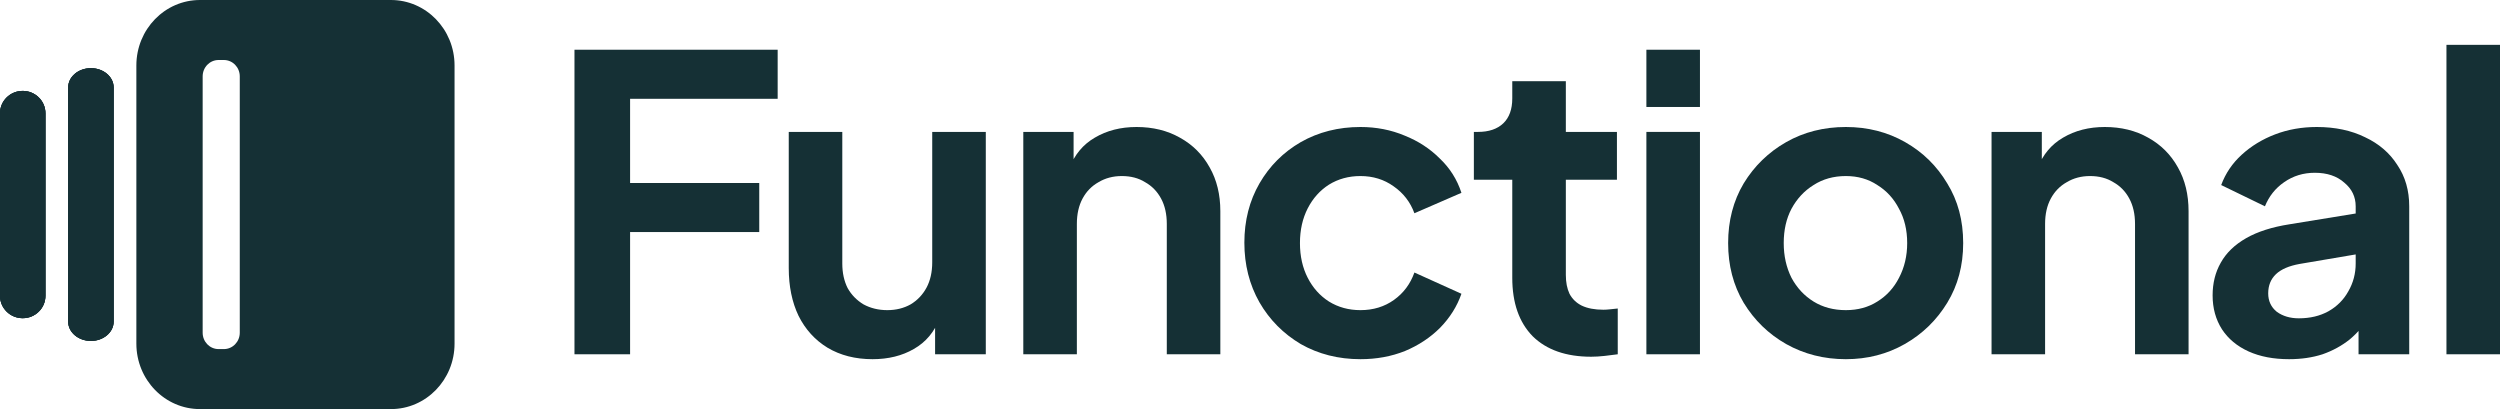
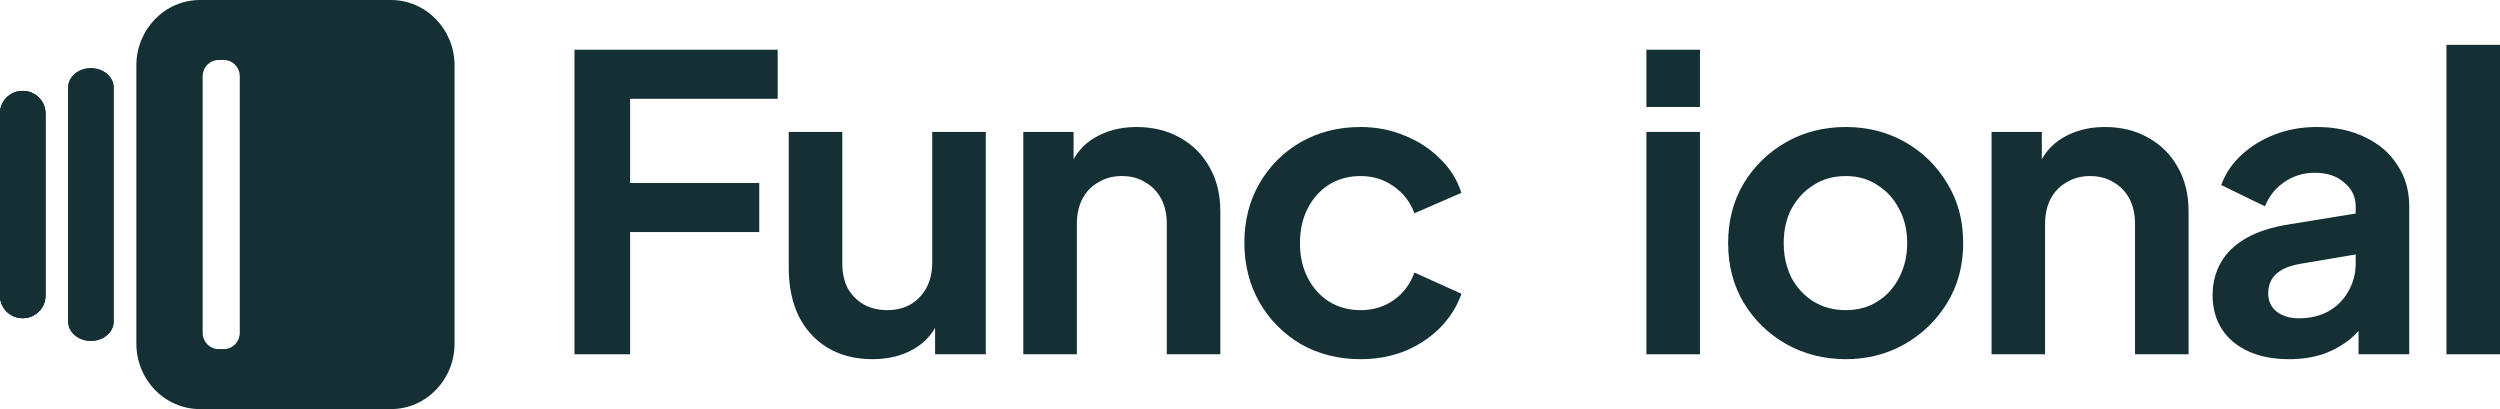
<svg xmlns="http://www.w3.org/2000/svg" width="110" height="18" viewBox="0 0 110 18" fill="none">
  <path d="M107.644 15.588V1.973H110V15.588H107.644Z" fill="#153035" />
  <path d="M100.718 15.804C100.034 15.804 99.441 15.69 98.937 15.463C98.434 15.235 98.044 14.911 97.768 14.491C97.492 14.06 97.355 13.562 97.355 12.998C97.355 12.459 97.474 11.979 97.714 11.559C97.954 11.128 98.326 10.768 98.829 10.48C99.333 10.192 99.969 9.989 100.736 9.869L103.938 9.347V11.146L101.186 11.613C100.718 11.697 100.37 11.847 100.142 12.063C99.915 12.279 99.801 12.561 99.801 12.908C99.801 13.244 99.927 13.514 100.178 13.718C100.442 13.91 100.766 14.006 101.15 14.006C101.641 14.006 102.073 13.904 102.445 13.7C102.828 13.484 103.122 13.19 103.326 12.819C103.542 12.447 103.65 12.039 103.65 11.595V9.077C103.65 8.658 103.482 8.31 103.146 8.034C102.822 7.746 102.391 7.602 101.851 7.602C101.348 7.602 100.898 7.74 100.502 8.016C100.118 8.28 99.837 8.634 99.657 9.077L97.732 8.142C97.924 7.626 98.224 7.183 98.632 6.811C99.051 6.427 99.543 6.127 100.106 5.912C100.67 5.696 101.282 5.588 101.941 5.588C102.744 5.588 103.452 5.738 104.063 6.038C104.675 6.325 105.149 6.733 105.484 7.261C105.832 7.776 106.006 8.382 106.006 9.077V15.588H103.776V13.916L104.279 13.88C104.027 14.299 103.728 14.653 103.38 14.941C103.032 15.217 102.637 15.432 102.193 15.588C101.749 15.732 101.258 15.804 100.718 15.804Z" fill="#153035" />
  <path d="M87.628 15.588V5.804H89.84V7.728L89.66 7.387C89.888 6.799 90.26 6.355 90.776 6.056C91.303 5.744 91.915 5.588 92.61 5.588C93.33 5.588 93.965 5.744 94.517 6.056C95.08 6.367 95.518 6.805 95.83 7.369C96.142 7.92 96.297 8.562 96.297 9.293V15.588H93.941V9.851C93.941 9.419 93.857 9.047 93.689 8.736C93.522 8.424 93.288 8.184 92.988 8.016C92.7 7.836 92.358 7.746 91.963 7.746C91.579 7.746 91.237 7.836 90.938 8.016C90.638 8.184 90.404 8.424 90.236 8.736C90.068 9.047 89.984 9.419 89.984 9.851V15.588H87.628Z" fill="#153035" />
  <path d="M81.218 15.804C80.259 15.804 79.384 15.582 78.592 15.139C77.813 14.695 77.189 14.089 76.722 13.322C76.266 12.555 76.038 11.679 76.038 10.696C76.038 9.713 76.266 8.837 76.722 8.07C77.189 7.303 77.813 6.697 78.592 6.253C79.372 5.81 80.247 5.588 81.218 5.588C82.177 5.588 83.047 5.81 83.826 6.253C84.606 6.697 85.223 7.303 85.679 8.07C86.147 8.825 86.38 9.701 86.38 10.696C86.38 11.679 86.147 12.555 85.679 13.322C85.211 14.089 84.588 14.695 83.808 15.139C83.029 15.582 82.165 15.804 81.218 15.804ZM81.218 13.646C81.746 13.646 82.207 13.52 82.603 13.268C83.011 13.016 83.329 12.669 83.556 12.225C83.796 11.769 83.916 11.26 83.916 10.696C83.916 10.12 83.796 9.617 83.556 9.185C83.329 8.742 83.011 8.394 82.603 8.142C82.207 7.878 81.746 7.746 81.218 7.746C80.679 7.746 80.205 7.878 79.797 8.142C79.39 8.394 79.066 8.742 78.826 9.185C78.598 9.617 78.484 10.12 78.484 10.696C78.484 11.26 78.598 11.769 78.826 12.225C79.066 12.669 79.39 13.016 79.797 13.268C80.205 13.52 80.679 13.646 81.218 13.646Z" fill="#153035" />
  <path d="M72.441 15.588V5.804H74.798V15.588H72.441ZM72.441 4.707V2.188H74.798V4.707H72.441Z" fill="#153035" />
-   <path d="M70.012 15.696C68.909 15.696 68.051 15.396 67.44 14.797C66.84 14.185 66.54 13.328 66.54 12.225V7.908H64.85V5.804H65.029C65.509 5.804 65.881 5.678 66.145 5.426C66.408 5.174 66.54 4.808 66.54 4.329V3.573H68.897V5.804H71.145V7.908H68.897V12.099C68.897 12.423 68.951 12.698 69.058 12.926C69.178 13.154 69.358 13.328 69.598 13.448C69.85 13.568 70.168 13.628 70.551 13.628C70.635 13.628 70.731 13.622 70.839 13.61C70.959 13.598 71.073 13.586 71.181 13.574V15.588C71.013 15.612 70.821 15.636 70.605 15.66C70.389 15.684 70.192 15.696 70.012 15.696Z" fill="#153035" />
  <path d="M59.86 15.804C58.889 15.804 58.014 15.582 57.234 15.139C56.467 14.683 55.861 14.072 55.417 13.304C54.974 12.525 54.752 11.649 54.752 10.678C54.752 9.707 54.974 8.837 55.417 8.07C55.861 7.303 56.467 6.697 57.234 6.253C58.014 5.81 58.889 5.588 59.86 5.588C60.556 5.588 61.203 5.714 61.803 5.966C62.402 6.205 62.918 6.541 63.349 6.973C63.793 7.393 64.111 7.896 64.303 8.484L62.234 9.383C62.054 8.891 61.749 8.496 61.317 8.196C60.897 7.896 60.412 7.746 59.86 7.746C59.344 7.746 58.883 7.872 58.475 8.124C58.08 8.376 57.768 8.724 57.54 9.167C57.312 9.611 57.198 10.12 57.198 10.696C57.198 11.272 57.312 11.781 57.54 12.225C57.768 12.669 58.08 13.016 58.475 13.268C58.883 13.52 59.344 13.646 59.86 13.646C60.424 13.646 60.915 13.496 61.335 13.196C61.755 12.896 62.054 12.495 62.234 11.991L64.303 12.926C64.111 13.478 63.799 13.976 63.367 14.419C62.936 14.851 62.42 15.193 61.821 15.444C61.221 15.684 60.568 15.804 59.86 15.804Z" fill="#153035" />
  <path d="M45.025 15.588V5.804H47.238V7.728L47.058 7.387C47.286 6.799 47.657 6.355 48.173 6.056C48.701 5.744 49.312 5.588 50.008 5.588C50.727 5.588 51.363 5.744 51.914 6.056C52.478 6.367 52.916 6.805 53.227 7.369C53.539 7.92 53.695 8.562 53.695 9.293V15.588H51.339V9.851C51.339 9.419 51.255 9.047 51.087 8.736C50.919 8.424 50.685 8.184 50.385 8.016C50.098 7.836 49.756 7.746 49.36 7.746C48.976 7.746 48.635 7.836 48.335 8.016C48.035 8.184 47.801 8.424 47.633 8.736C47.466 9.047 47.382 9.419 47.382 9.851V15.588H45.025Z" fill="#153035" />
  <path d="M38.392 15.804C37.637 15.804 36.977 15.636 36.414 15.301C35.862 14.965 35.437 14.497 35.137 13.898C34.849 13.298 34.705 12.597 34.705 11.793V5.804H37.061V11.595C37.061 12.003 37.139 12.363 37.295 12.675C37.463 12.974 37.697 13.214 37.997 13.394C38.308 13.562 38.656 13.646 39.04 13.646C39.423 13.646 39.765 13.562 40.065 13.394C40.365 13.214 40.599 12.968 40.767 12.657C40.934 12.345 41.018 11.973 41.018 11.541V5.804H43.375V15.588H41.144V13.664L41.342 14.006C41.114 14.605 40.737 15.055 40.209 15.355C39.693 15.654 39.088 15.804 38.392 15.804Z" fill="#153035" />
  <path d="M25.277 15.588V2.188H34.217V4.347H27.724V8.052H33.407V10.21H27.724V15.588H25.277Z" fill="#153035" />
-   <path d="M5 3.849C5 3.38 4.552 3 4 3V3C3.448 3 3 3.38 3 3.849V14.151C3 14.62 3.448 15 4 15V15C4.552 15 5 14.62 5 14.151V3.849Z" fill="#153035" />
  <path d="M5 3.849C5 3.38 4.552 3 4 3V3C3.448 3 3 3.38 3 3.849V14.151C3 14.62 3.448 15 4 15V15C4.552 15 5 14.62 5 14.151V3.849Z" fill="#153035" />
  <path d="M5 3.849C5 3.38 4.552 3 4 3V3C3.448 3 3 3.38 3 3.849V14.151C3 14.62 3.448 15 4 15V15C4.552 15 5 14.62 5 14.151V3.849Z" fill="#153035" />
  <path d="M2 4.987C2 4.442 1.552 4 1 4V4C0.448 4 -1.04308e-07 4.442 -1.04308e-07 4.987V13.013C-1.04308e-07 13.558 0.448 14 1 14V14C1.552 14 2 13.558 2 13.013V4.987Z" fill="#153035" />
  <path d="M2 4.987C2 4.442 1.552 4 1 4V4C0.448 4 -1.04308e-07 4.442 -1.04308e-07 4.987V13.013C-1.04308e-07 13.558 0.448 14 1 14V14C1.552 14 2 13.558 2 13.013V4.987Z" fill="#153035" />
  <path d="M2 4.987C2 4.442 1.552 4 1 4V4C0.448 4 -1.04308e-07 4.442 -1.04308e-07 4.987V13.013C-1.04308e-07 13.558 0.448 14 1 14V14C1.552 14 2 13.558 2 13.013V4.987Z" fill="#153035" />
  <path fill-rule="evenodd" clip-rule="evenodd" d="M8.8 0C7.254 0 6 1.289 6 2.88V15.12C6 16.711 7.254 18 8.8 18H17.2C18.746 18 20 16.711 20 15.12V2.88C20 1.289 18.746 0 17.2 0H8.8ZM9.617 2.64C9.23 2.64 8.917 2.962 8.917 3.36V14.64C8.917 15.038 9.23 15.36 9.617 15.36H9.85C10.237 15.36 10.55 15.038 10.55 14.64V3.36C10.55 2.962 10.237 2.64 9.85 2.64H9.617Z" fill="#153035" />
</svg>